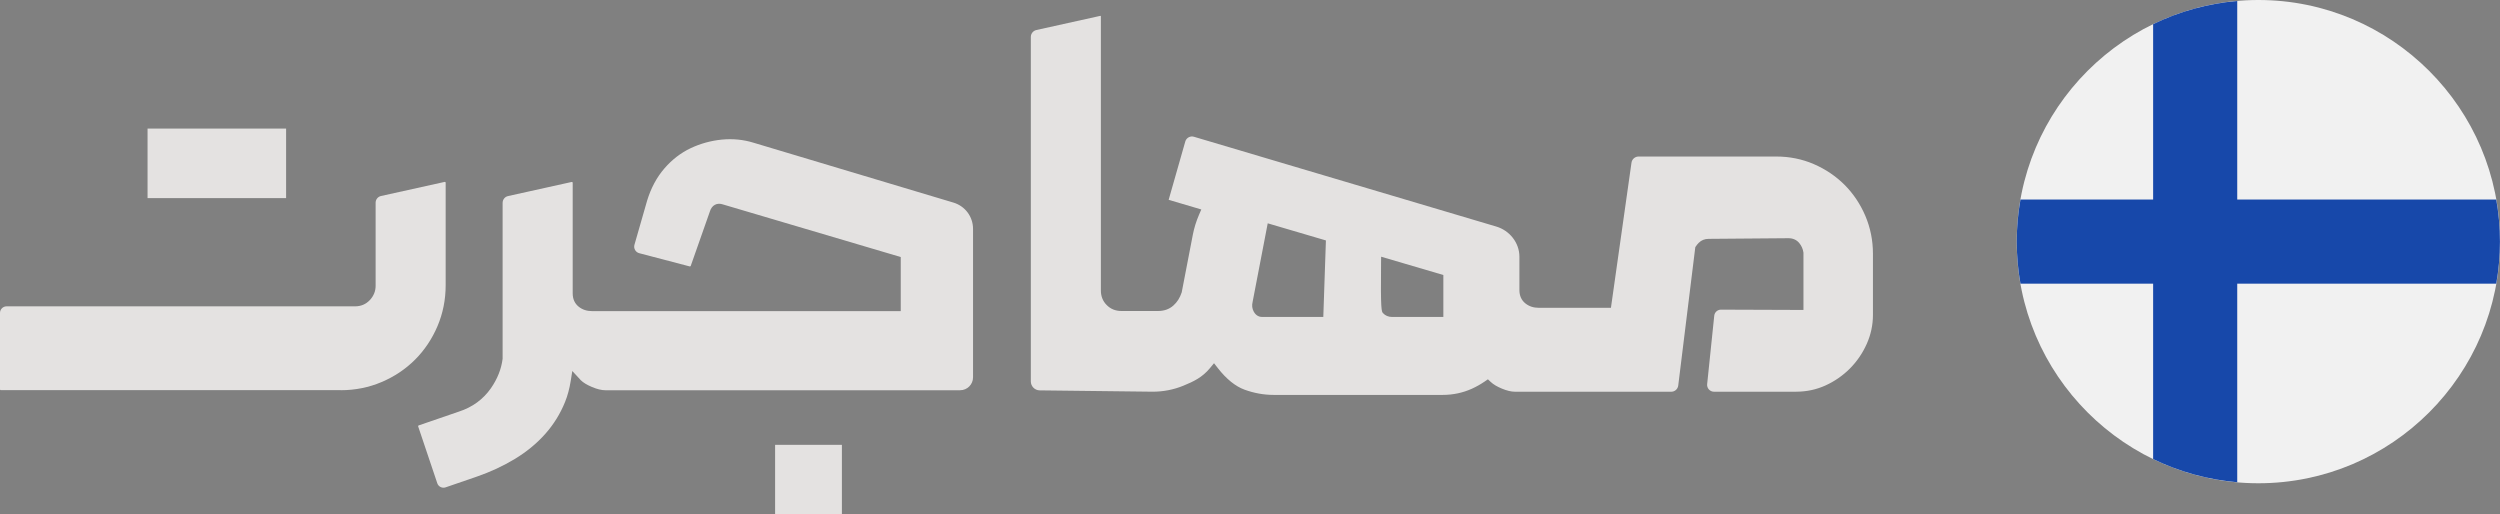
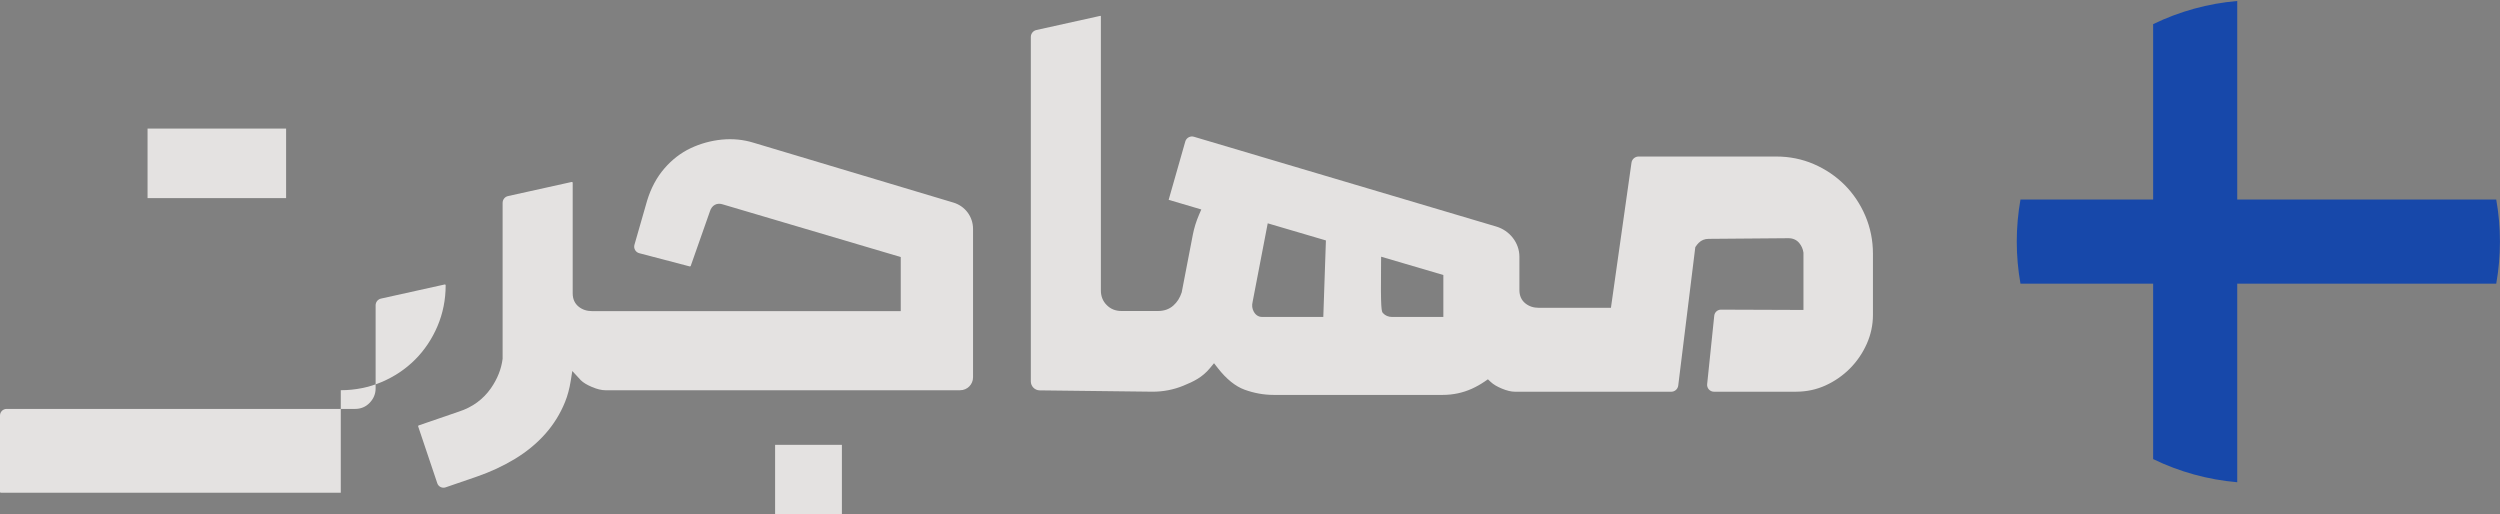
<svg xmlns="http://www.w3.org/2000/svg" id="Layer_1" data-name="Layer 1" viewBox="0 0 997.28 205.19">
  <rect x="0" y="0" width="997.28" height="205.19" fill="#808080" stroke="none" />
  <defs>
    <style>
      .cls-1 {
        fill: #e4e2e1;
      }

      .cls-2 {
        fill: #f1f1f1;
      }

      .cls-3 {
        fill: #1748aa;
      }
    </style>
  </defs>
  <g>
    <rect class="cls-1" x="58.86" y="51.29" width="55.27" height="27.74" />
-     <path class="cls-1" d="m135.94,155.66c5.72,0,11.2-1.1,16.29-3.26,5.1-2.16,9.59-5.17,13.35-8.94,3.77-3.77,6.77-8.26,8.94-13.35,2.16-5.09,3.26-10.57,3.26-16.29v-40.92c0-.11-.04-.2-.12-.27-.08-.06-.18-.09-.27-.07l-25.41,5.63c-1.24.27-2.14,1.39-2.14,2.66v33.18c0,2.13-.78,4.04-2.31,5.67-1.56,1.66-3.54,2.5-5.86,2.5H2.63c-1.45,0-2.63,1.18-2.63,2.63v30.49c0,.18.15.32.32.32h135.62v.02Z" />
+     <path class="cls-1" d="m135.94,155.66c5.72,0,11.2-1.1,16.29-3.26,5.1-2.16,9.59-5.17,13.35-8.94,3.77-3.77,6.77-8.26,8.94-13.35,2.16-5.09,3.26-10.57,3.26-16.29c0-.11-.04-.2-.12-.27-.08-.06-.18-.09-.27-.07l-25.41,5.63c-1.24.27-2.14,1.39-2.14,2.66v33.18c0,2.13-.78,4.04-2.31,5.67-1.56,1.66-3.54,2.5-5.86,2.5H2.63c-1.45,0-2.63,1.18-2.63,2.63v30.49c0,.18.15.32.32.32h135.62v.02Z" />
    <rect class="cls-1" x="309.2" y="177.45" width="26.64" height="27.74" />
    <path class="cls-1" d="m200.5,80.86v62.26c-.5,4.05-2.06,8-4.65,11.73-3.11,4.46-7.41,7.6-12.81,9.35l-16.04,5.51c-.15.05-.24.23-.19.39l7.63,22.68c.22.66.69,1.2,1.32,1.5.62.31,1.33.35,2,.13l12.39-4.26c5.42-1.86,10.55-4.24,15.26-7.09,4.66-2.82,8.73-6.18,12.1-9.97,3.35-3.77,6.01-8.06,7.9-12.75,1.01-2.5,1.76-5.29,2.24-8.28l.65-4.06,3.4,3.68c.94.94,2.46,1.86,4.48,2.71,2.02.85,3.79,1.28,5.28,1.28h141.55c2.84,0,5.15-2.31,5.15-5.15v-59.19c0-4.89-3.15-9.11-7.83-10.52l-79.74-23.88c-4.01-1.24-8.23-1.66-12.56-1.25-4.37.42-8.6,1.58-12.55,3.45-3.92,1.86-7.44,4.58-10.47,8.09s-5.35,7.83-6.87,12.83l-5.05,17.59c-.2.7-.11,1.44.25,2.08s.95,1.09,1.66,1.28l20.14,5.28c.17.04.35-.05.41-.22l7.65-21.75c.36-1.21,1.07-2.14,2.02-2.63.92-.48,1.98-.53,3.14-.14l70.96,20.99v21.58h-123.14c-2.07,0-3.86-.59-5.32-1.76-1.59-1.28-2.4-3.06-2.4-5.31v-44.12c0-.1-.04-.2-.12-.26-.04-.04-.11-.07-.21-.07h-.08l-25.4,5.63c-1.24.27-2.14,1.39-2.14,2.66v-.02Z" />
    <path class="cls-1" d="m716.53,156.25c4.1,0,8.01-.83,11.62-2.46,3.65-1.65,6.94-3.92,9.77-6.75,2.82-2.83,5.09-6.14,6.75-9.86,1.64-3.69,2.47-7.57,2.47-11.53v-24.45c0-5.28-1.02-10.35-3.03-15.08-2.02-4.73-4.81-8.89-8.28-12.37-3.48-3.47-7.6-6.26-12.27-8.28-4.66-2.01-9.69-3.03-14.96-3.03h-54.95c-1.41,0-2.63,1.05-2.83,2.45l-8.2,57.9h-28.79c-2.07,0-3.86-.58-5.32-1.75-1.6-1.28-2.4-3.06-2.4-5.31v-13.38c-.02-5.46-3.84-10.4-9.31-12l-6.87-2.04c-73.45-21.81-111.86-33.22-113.65-33.75-.18-.05-.37-.09-.56-.11-1.31-.1-2.54.74-2.9,2.01l-6.63,23.25,13.02,3.85-.89,2.07c-1.13,2.62-1.96,5.29-2.48,7.96l-4.44,23.03c-.72,2.2-1.82,3.93-3.36,5.29-1.62,1.43-3.66,2.15-6.06,2.15h-14.67c-2.31,0-4.27-.79-5.82-2.35-1.56-1.56-2.34-3.51-2.34-5.82V6.48c0-.05-.02-.09-.06-.13-.05-.04-.11-.04-.15-.03l-25.5,5.65c-1.31.29-2.23,1.44-2.23,2.78v137.4c0,1.95,1.58,3.55,3.53,3.57l45.07.53c4.25,0,8.37-.8,12.22-2.38,4.15-1.7,7.56-3.3,10.67-7.06l1.59-1.92,1.53,1.96c3.42,4.38,7.01,7.27,10.67,8.6,3.8,1.38,7.68,2.08,11.55,2.08h67.49c4.1,0,8.01-.83,11.62-2.46,1.76-.8,3.47-1.76,5.08-2.86l1.32-.9,1.17,1.09c1.01.94,2.46,1.81,4.32,2.58,2.02.85,3.79,1.28,5.28,1.28h62.4c1.39,0,2.57-1.05,2.75-2.45l6.81-55.21.27-.4c.32-.47.69-.92,1.11-1.34,1.05-1.05,2.38-1.58,3.95-1.58l31.84-.26c1.78,0,3.27.67,4.31,1.94.89,1.09,1.44,2.34,1.65,3.73l.02.2v22.75l-32.89-.12c-1.4,0-2.56,1.04-2.7,2.43l-2.83,27.28c-.08.77.17,1.55.69,2.12.52.57,1.26.91,2.04.91h32.82-.03Zm-188.65-29.81h-24.39c-.83,0-2.37-.28-3.37-2.16-.64-1.17-.78-2.48-.43-3.89l6.02-31.31,23.21,6.83-1.04,30.53Zm47.89,0h-20.41c-1.49,0-2.76-.53-3.67-1.54-.56-.61-.98-1.05-.77-19.86l.03-2.64,24.82,7.3v16.75h0Z" />
  </g>
  <g>
-     <path class="cls-2" d="m900.89,0c-53.15,0-96.39,43.24-96.39,96.39s43.24,96.39,96.39,96.39,96.39-43.24,96.39-96.39S954.03,0,900.89,0Z" />
    <path class="cls-3" d="m995.78,79.61h-103.32V.39c-11.65,1-23.03,4.14-33.55,9.24v69.98h-52.92c-1.97,11.1-1.97,22.45,0,33.55h52.92v69.97c10.52,5.11,21.9,8.24,33.55,9.24v-79.21h103.32c1.97-11.1,1.97-22.45,0-33.55Z" />
  </g>
</svg>